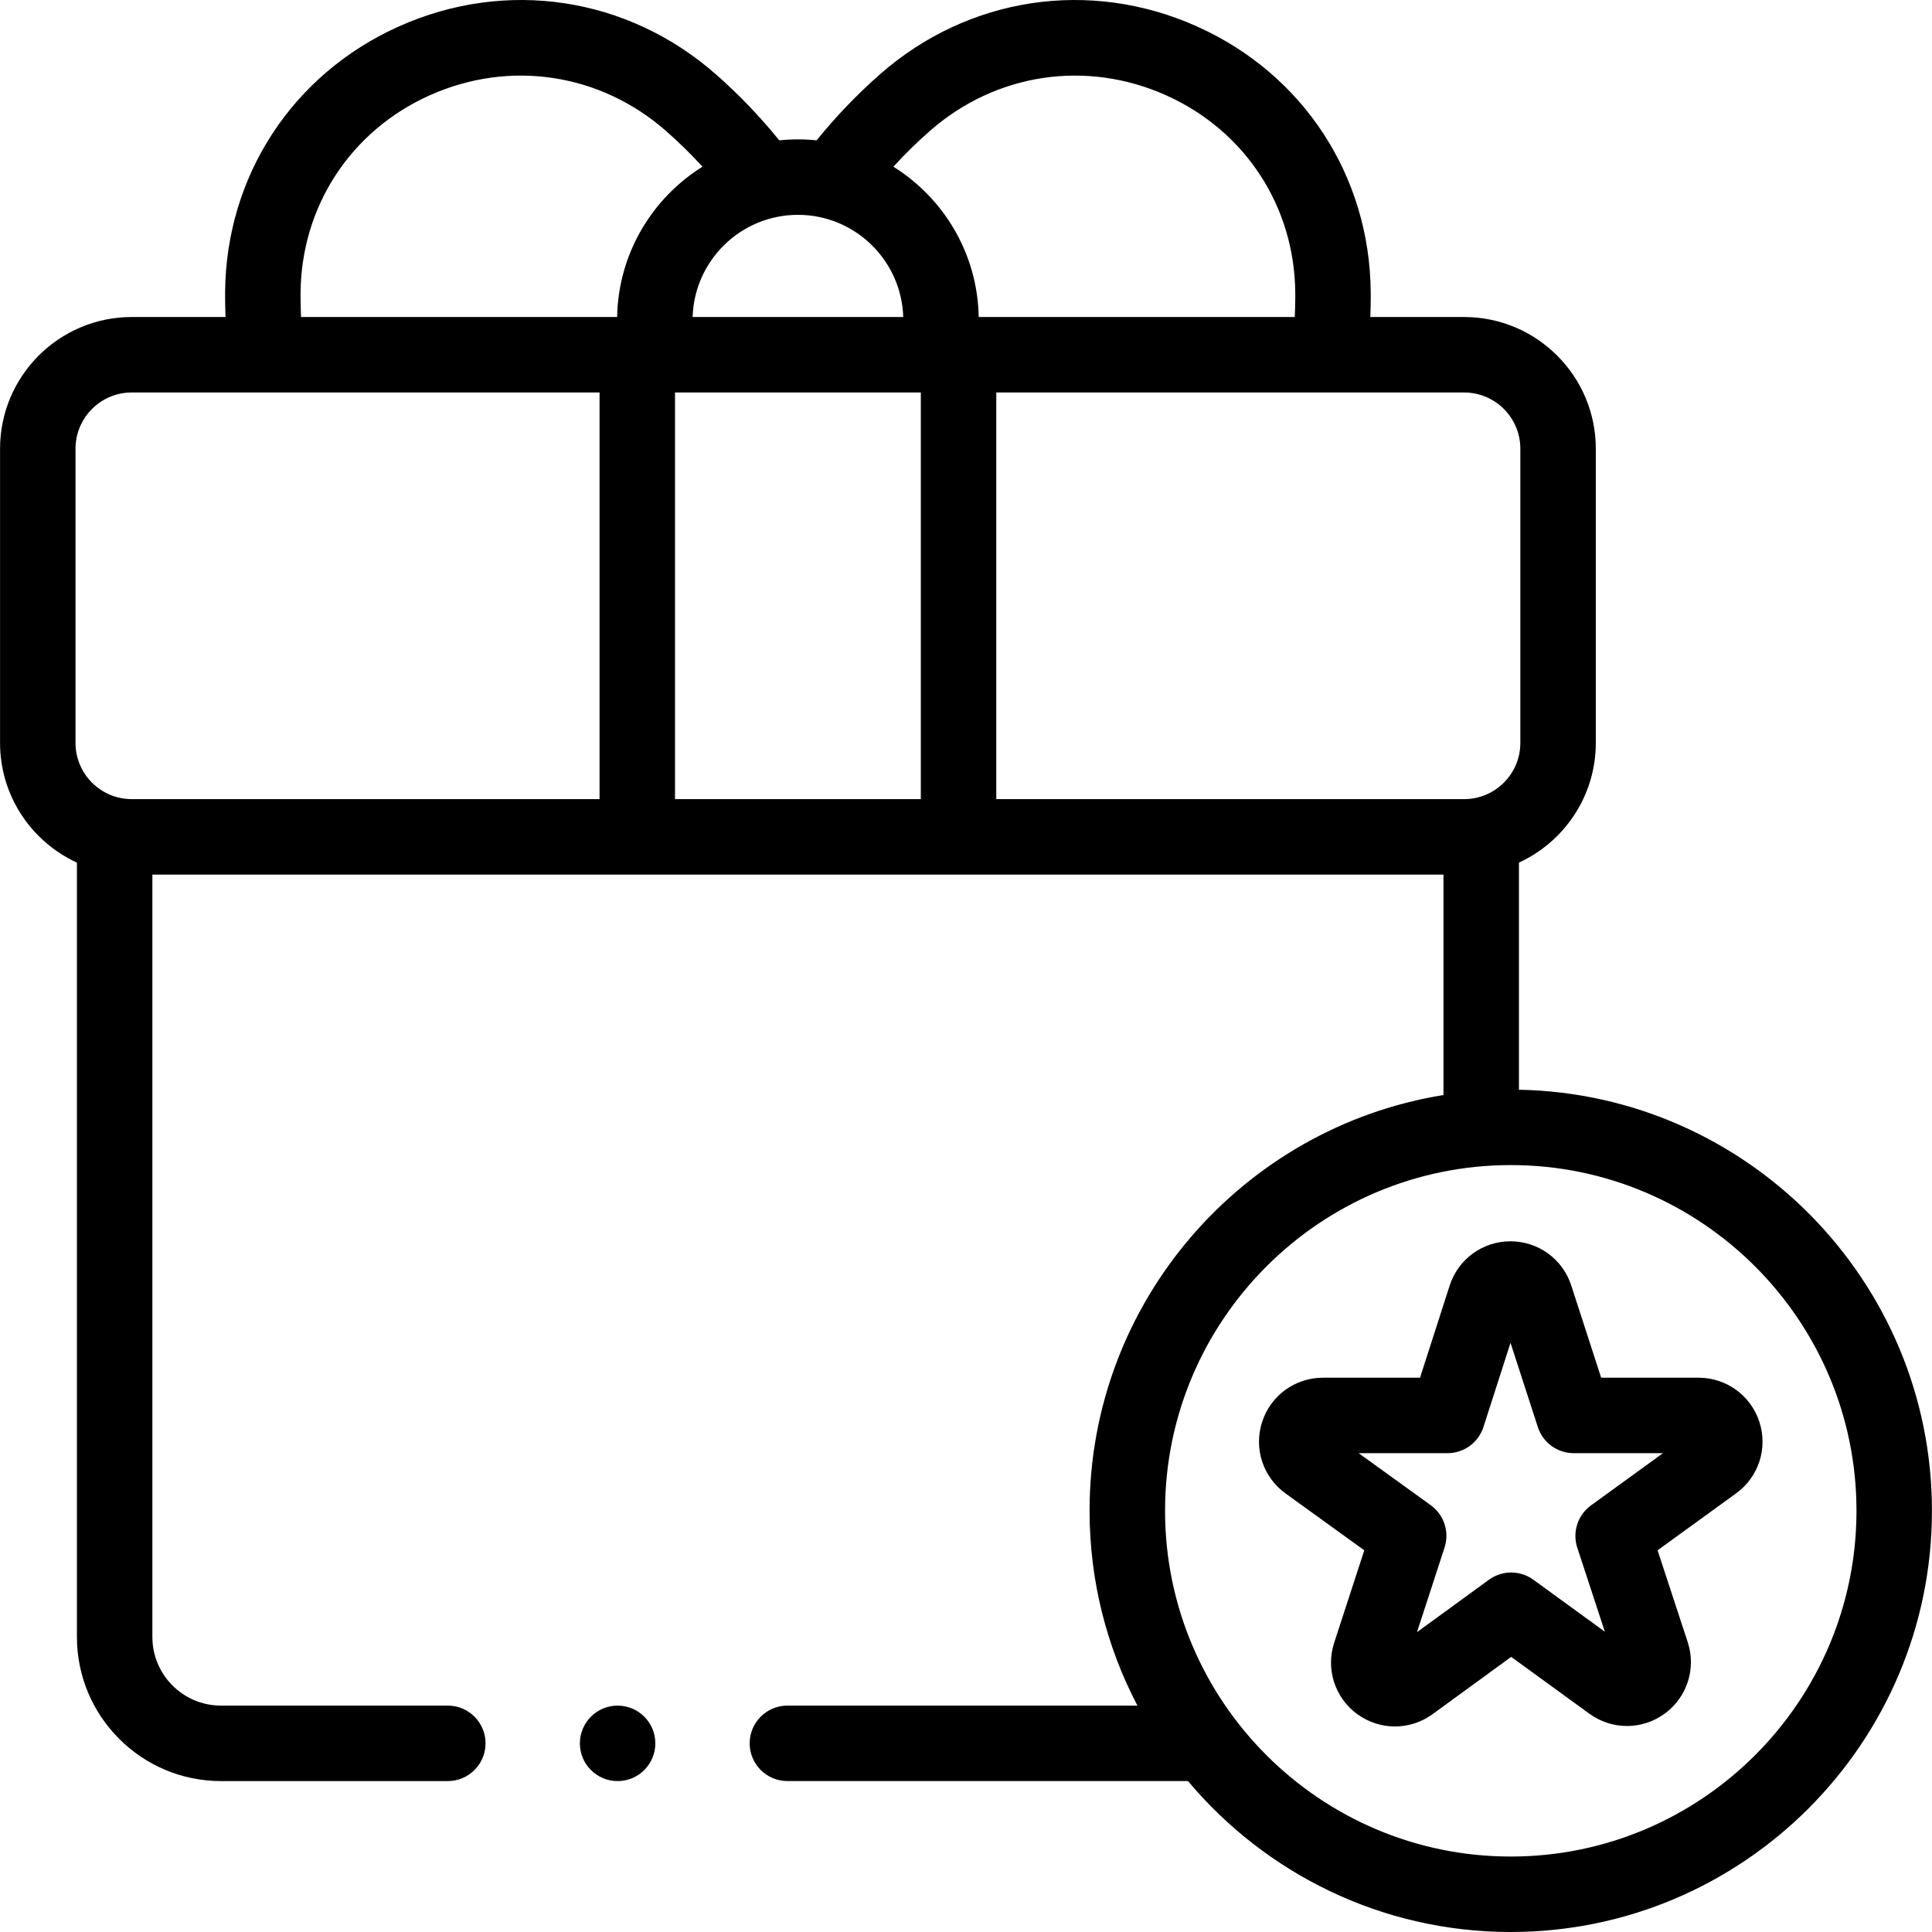
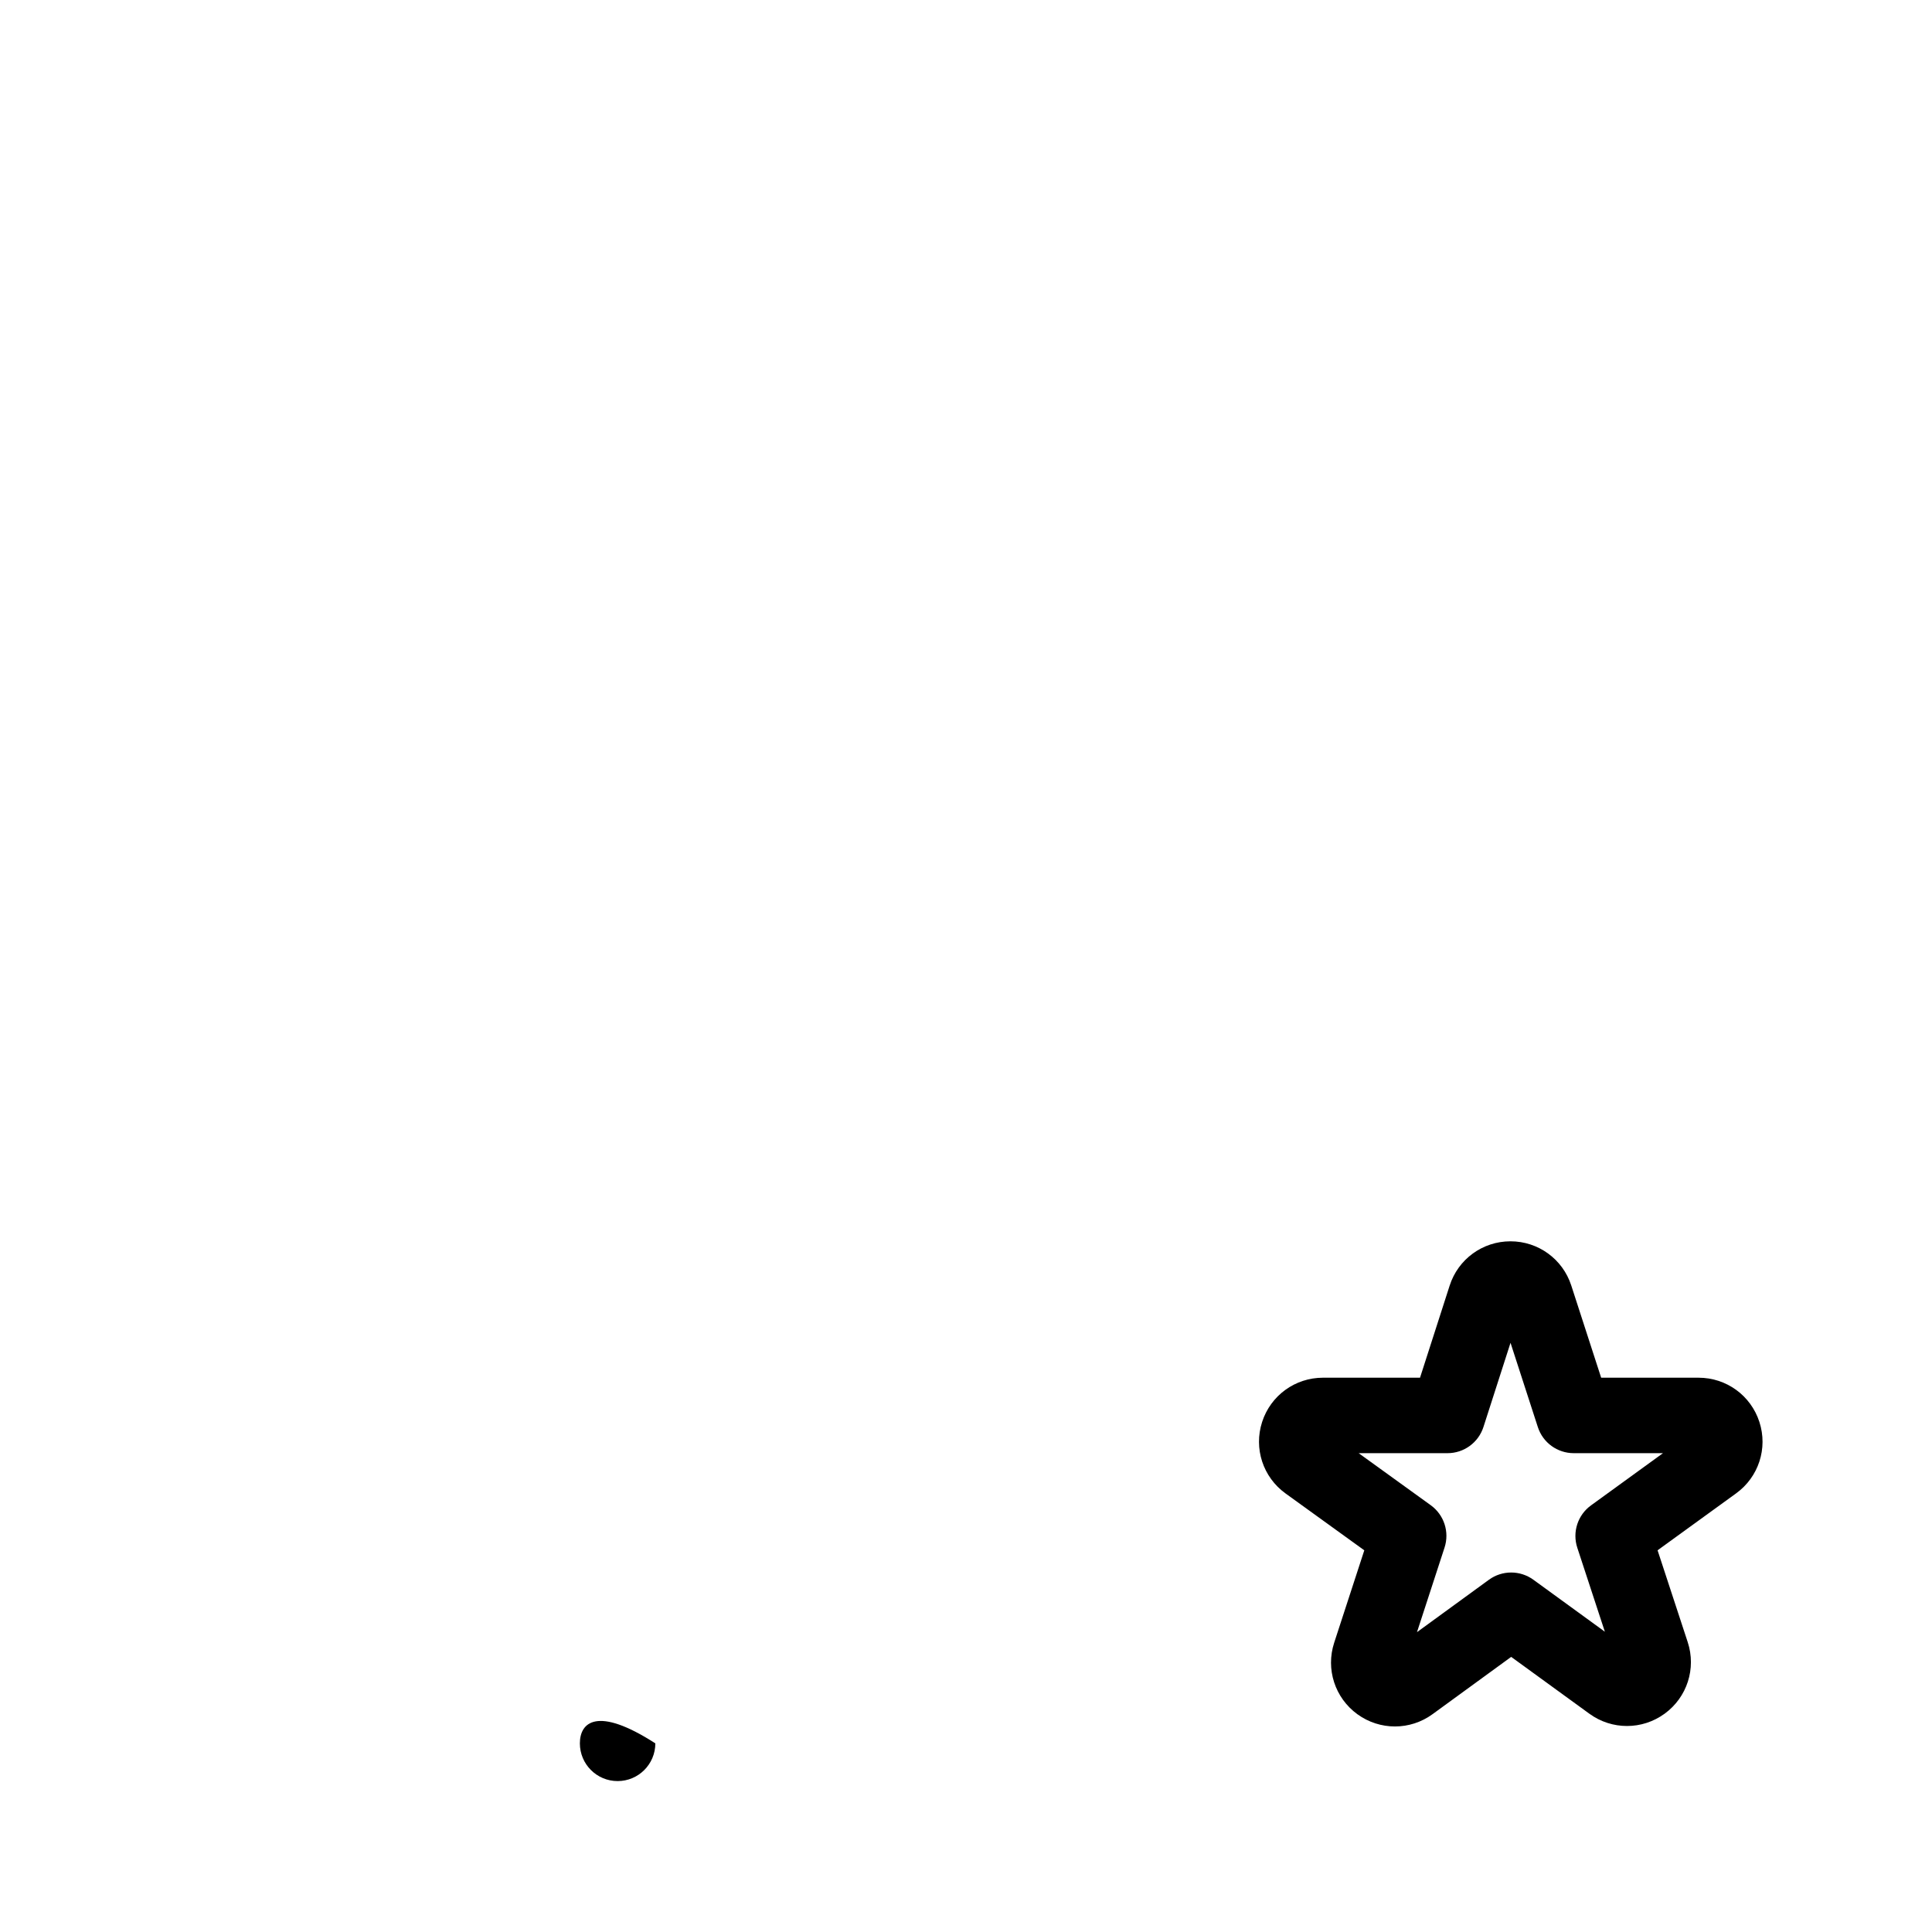
<svg xmlns="http://www.w3.org/2000/svg" width="70" height="70" viewBox="0 0 70 70" fill="none">
  <g clip-path="url(#clip0_11_2277)">
-     <path d="M55.034 39.483V31.254C56.676 30.499 57.819 28.84 57.819 26.918V16.257C57.819 13.626 55.679 11.486 53.048 11.486H49.649C49.658 11.236 49.665 10.986 49.665 10.737L49.664 10.595C49.634 6.378 47.223 2.686 43.372 0.959C39.487 -0.783 35.086 -0.12 31.885 2.69C31.053 3.421 30.284 4.224 29.587 5.085C29.365 5.062 29.139 5.05 28.91 5.05C28.682 5.05 28.456 5.062 28.234 5.085C27.537 4.225 26.767 3.421 25.935 2.69C22.735 -0.12 18.334 -0.783 14.449 0.959C10.598 2.686 8.186 6.378 8.156 10.594L8.156 10.737C8.156 10.986 8.162 11.236 8.172 11.486H4.773C2.142 11.486 0.002 13.626 0.002 16.257V26.918C0.002 28.84 1.145 30.499 2.787 31.254V59.312C2.787 62.19 5.128 64.532 8.006 64.532H16.225C16.98 64.532 17.592 63.919 17.592 63.164C17.592 62.41 16.98 61.797 16.225 61.797H8.006C6.636 61.797 5.521 60.683 5.521 59.312V31.689H52.3V39.675C45.04 40.845 39.477 47.154 39.477 54.739C39.477 57.284 40.104 59.685 41.211 61.797H28.529C27.774 61.797 27.162 62.41 27.162 63.164C27.162 63.919 27.774 64.531 28.529 64.531H43.043C45.845 67.872 50.047 70 54.738 70C63.153 70 69.998 63.154 69.998 54.739C69.998 46.424 63.313 39.641 55.034 39.483ZM55.085 16.257V26.918C55.085 28.041 54.171 28.954 53.048 28.954H36.097V14.22H53.048C54.171 14.22 55.085 15.134 55.085 16.257ZM28.91 7.784C30.977 7.784 32.664 9.434 32.726 11.486H25.095C25.157 9.434 26.844 7.784 28.91 7.784ZM33.363 14.22V28.954H24.457V14.22H33.363ZM33.69 4.745C36.076 2.65 39.357 2.155 42.253 3.454C45.116 4.738 46.908 7.481 46.93 10.613L46.931 10.737C46.931 10.986 46.923 11.236 46.912 11.486H35.46C35.42 9.19 34.194 7.179 32.369 6.04C32.785 5.585 33.226 5.151 33.69 4.745ZM10.89 10.737L10.89 10.614C10.913 7.481 12.705 4.737 15.568 3.454C18.464 2.155 21.745 2.65 24.131 4.745C24.595 5.152 25.036 5.585 25.452 6.04C23.627 7.179 22.401 9.19 22.36 11.486H10.908C10.897 11.236 10.89 10.986 10.89 10.737ZM2.736 16.257C2.736 15.134 3.65 14.22 4.773 14.22H21.723V28.954H4.773C3.65 28.954 2.736 28.041 2.736 26.918V16.257ZM54.738 67.266C47.831 67.266 42.212 61.647 42.212 54.739C42.212 47.833 47.831 42.213 54.738 42.213C61.645 42.213 67.264 47.833 67.264 54.739C67.264 61.647 61.645 67.266 54.738 67.266Z" fill="black" />
    <path d="M63.746 51.519C63.435 50.561 62.55 49.917 61.543 49.917H58.013L56.93 46.576C56.619 45.618 55.734 44.975 54.727 44.975C54.726 44.975 54.725 44.975 54.724 44.975C53.716 44.976 52.831 45.622 52.523 46.582L51.45 49.917H47.932C46.925 49.917 46.039 50.561 45.729 51.52C45.419 52.48 45.76 53.52 46.577 54.11L49.431 56.171L48.34 59.518C48.028 60.476 48.366 61.518 49.181 62.11C49.588 62.405 50.065 62.553 50.541 62.553C51.02 62.553 51.498 62.404 51.905 62.107L54.753 60.032L57.587 62.092C58.402 62.685 59.497 62.684 60.312 62.091C61.127 61.497 61.463 60.455 61.149 59.497L60.057 56.17L62.903 54.107C63.718 53.517 64.057 52.476 63.746 51.519ZM57.645 54.543C57.164 54.891 56.963 55.511 57.148 56.076L58.147 59.12L55.556 57.236C55.076 56.888 54.426 56.888 53.947 57.237L51.34 59.136L52.339 56.07C52.523 55.505 52.321 54.886 51.84 54.538L49.227 52.651H52.447C53.041 52.651 53.566 52.268 53.748 51.703L54.729 48.653L55.719 51.706C55.901 52.27 56.427 52.651 57.019 52.651H60.253L57.645 54.543Z" fill="black" />
-     <path d="M22.377 64.532C23.132 64.532 23.744 63.92 23.744 63.165C23.744 62.41 23.132 61.798 22.377 61.798C21.622 61.798 21.01 62.41 21.01 63.165C21.01 63.92 21.622 64.532 22.377 64.532Z" fill="black" />
+     <path d="M22.377 64.532C23.132 64.532 23.744 63.92 23.744 63.165C21.622 61.798 21.01 62.41 21.01 63.165C21.01 63.92 21.622 64.532 22.377 64.532Z" fill="black" />
  </g>
  <defs>
    <clipPath id="clip0_11_2277">
      <rect width="70" height="70" fill="white" />
    </clipPath>
  </defs>
</svg>